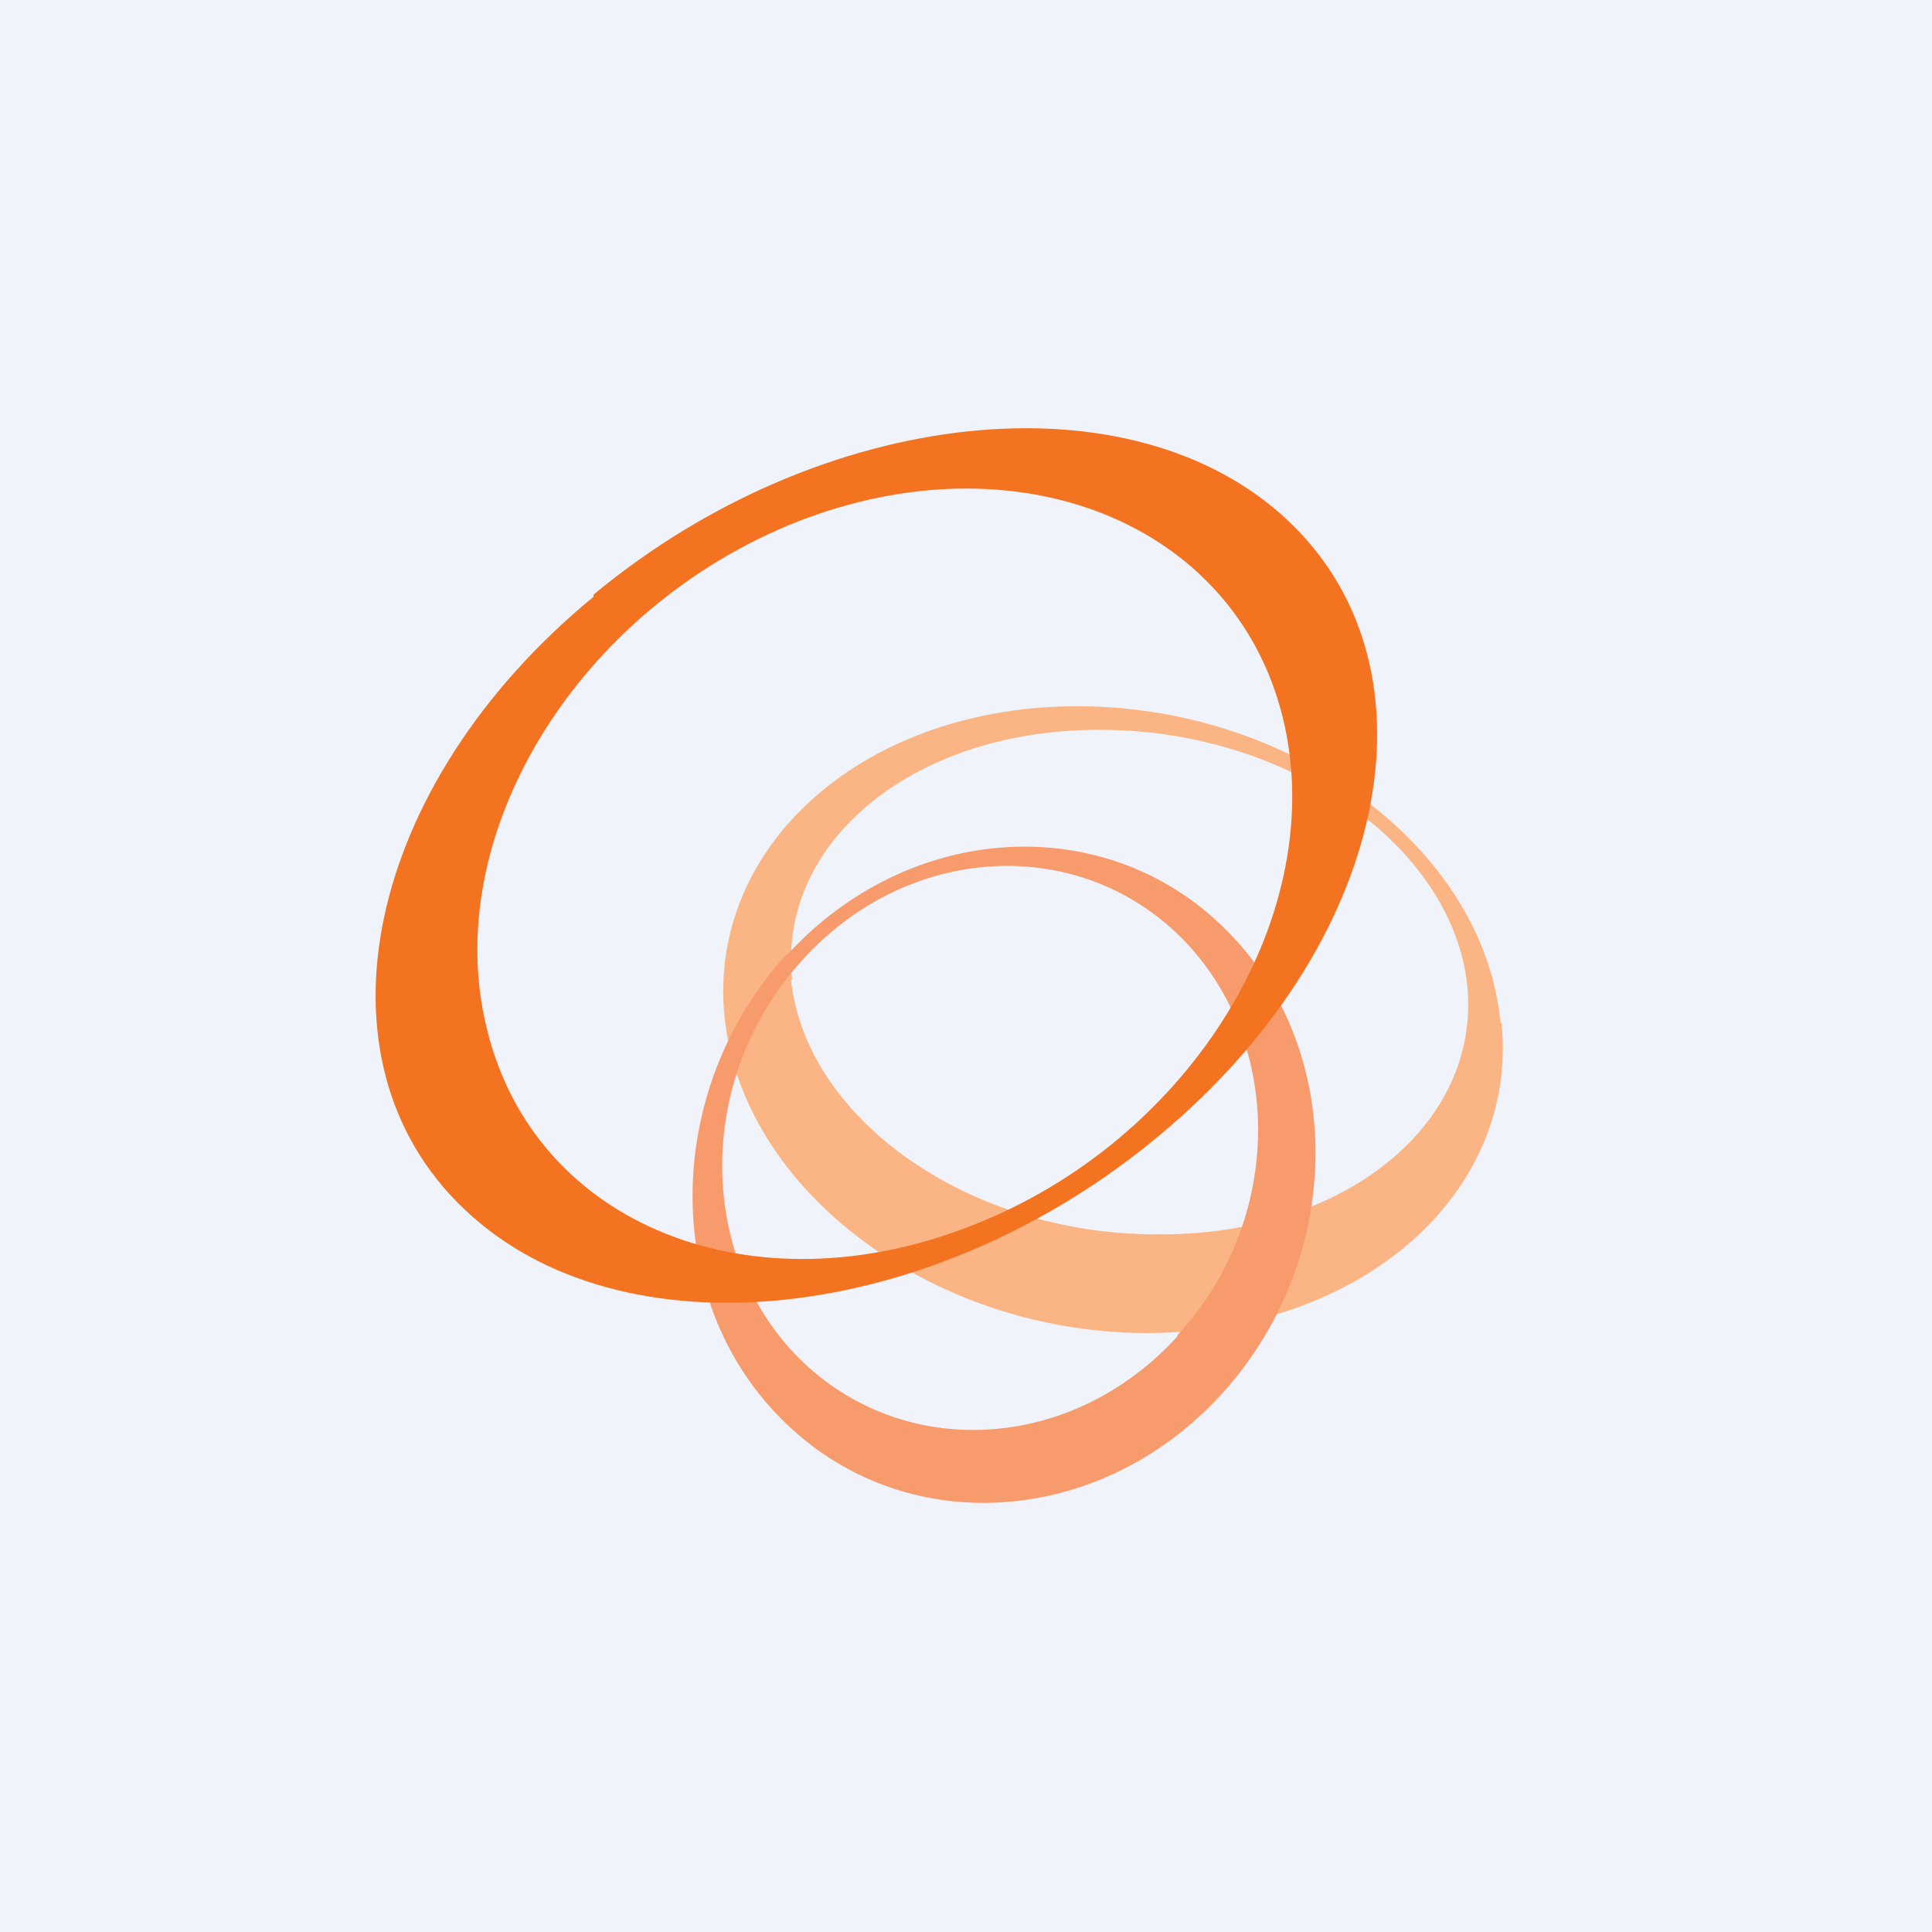
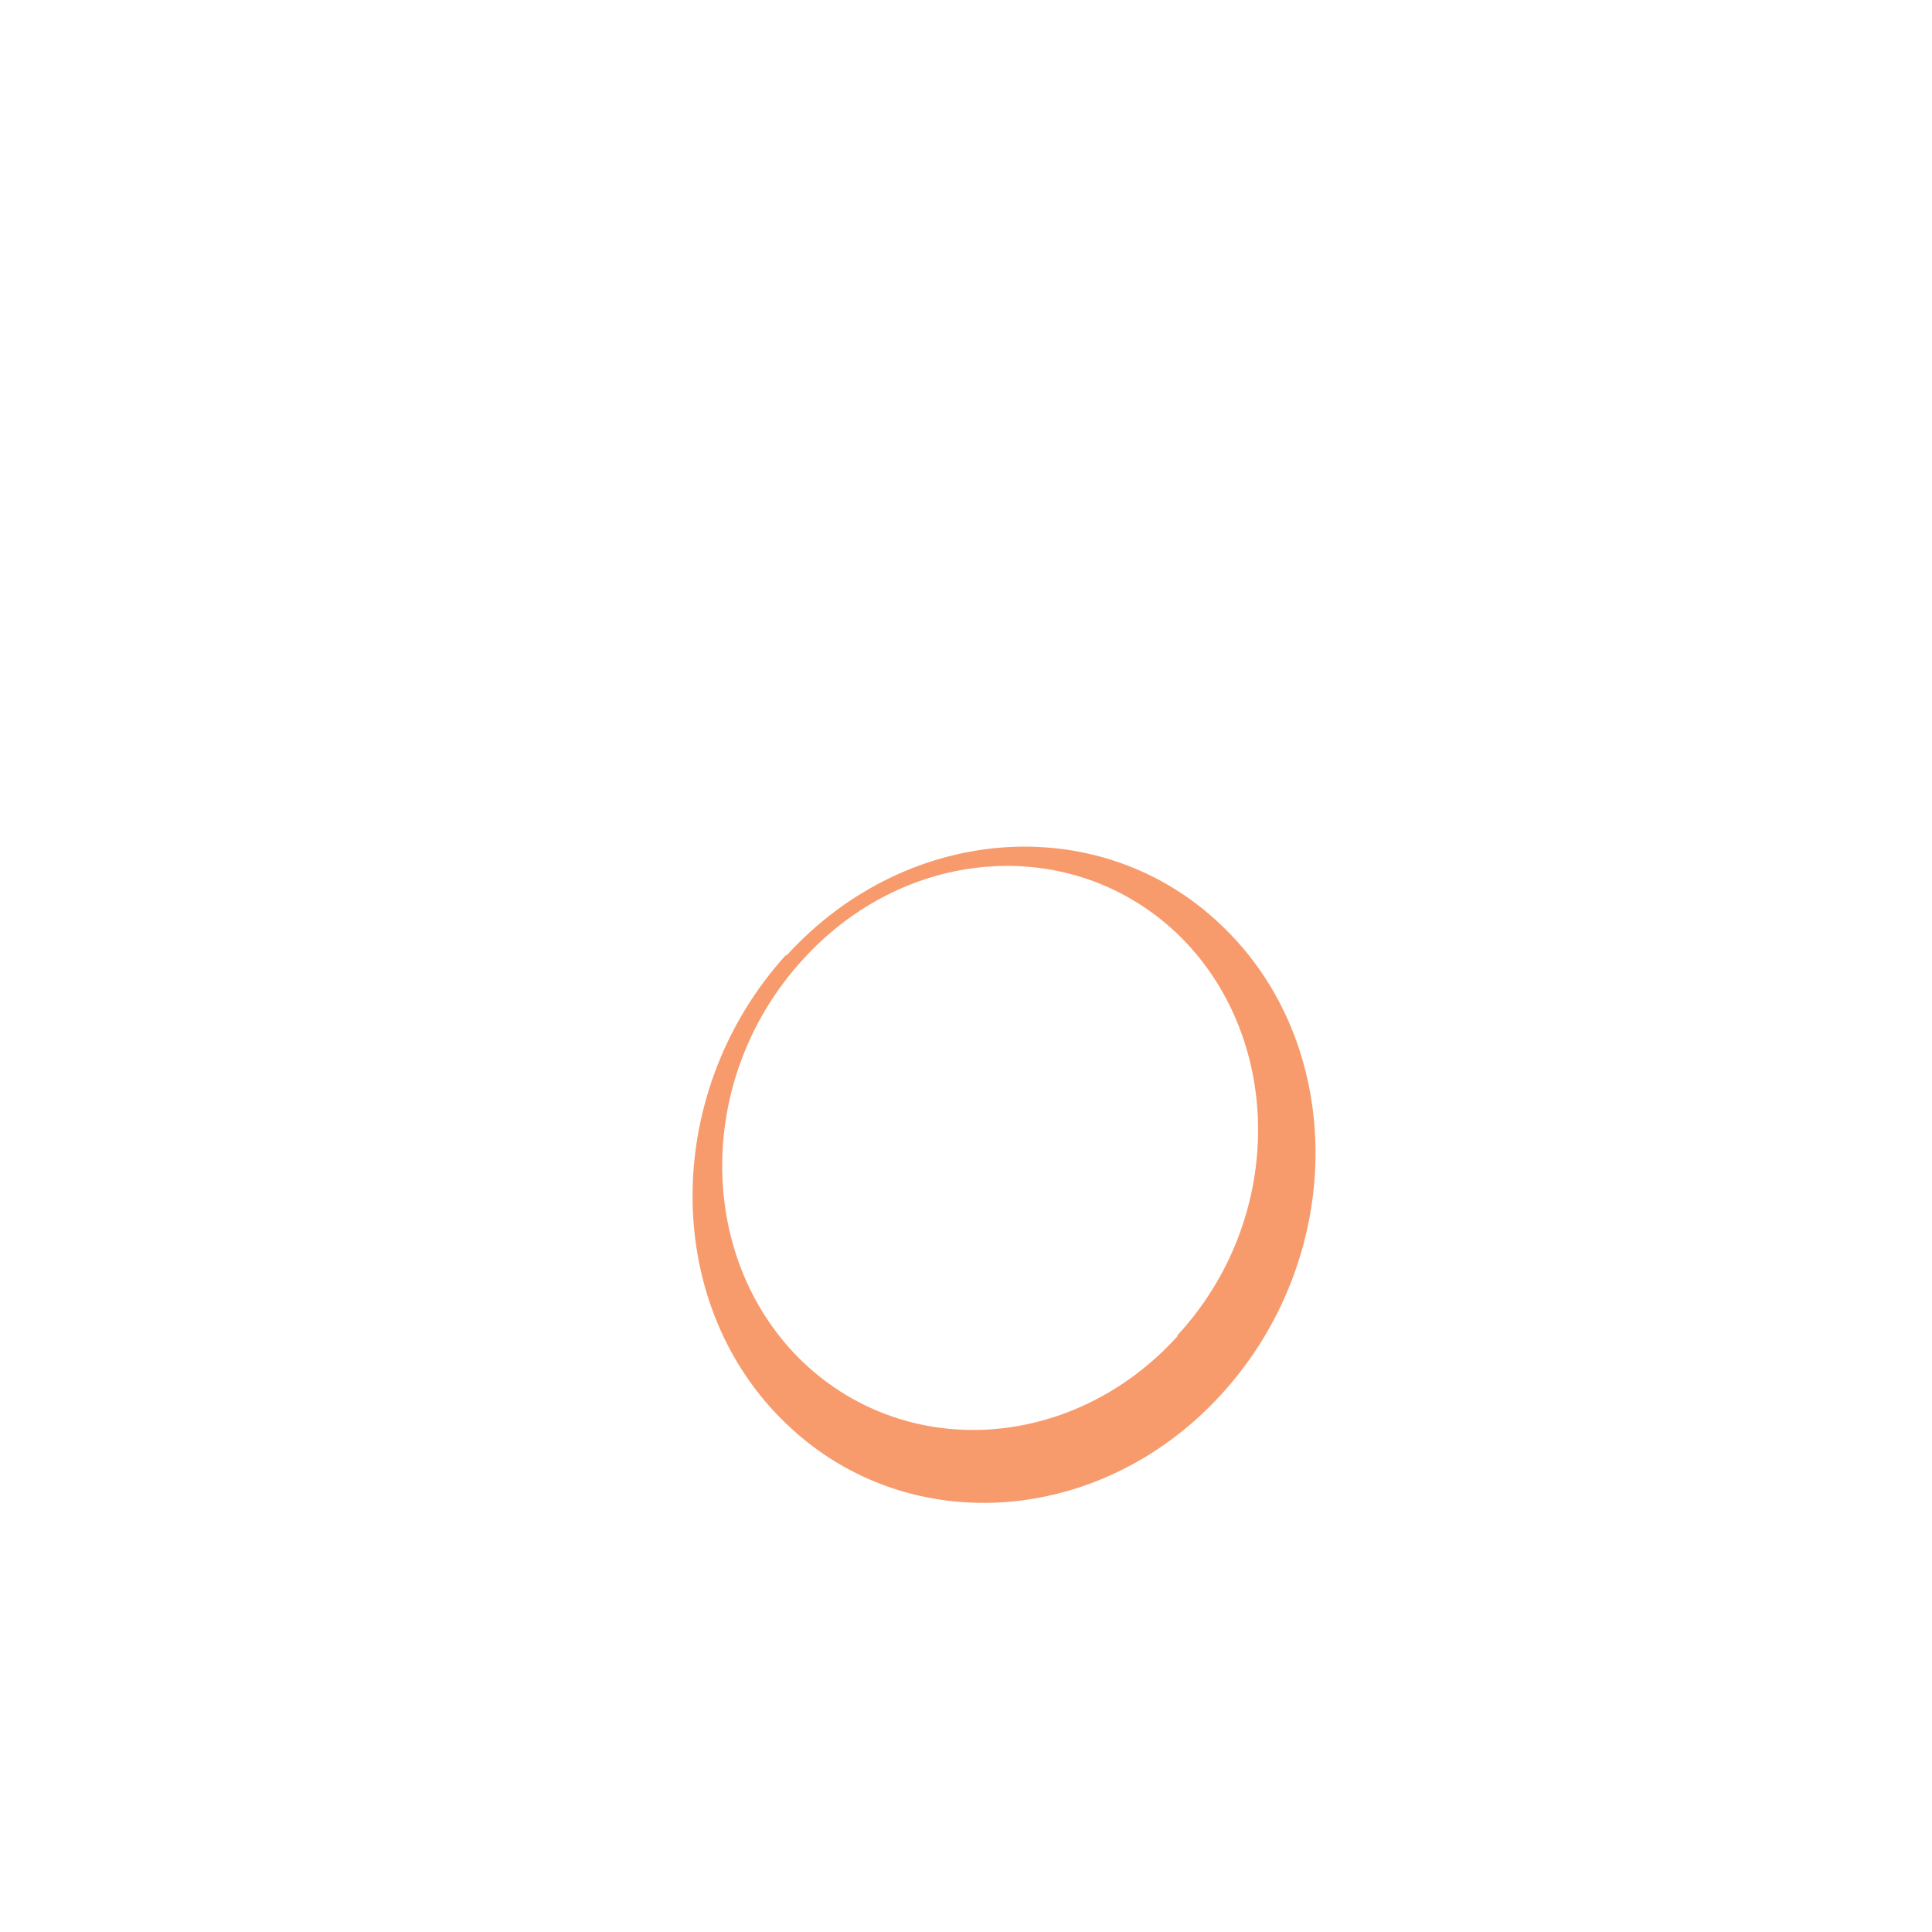
<svg xmlns="http://www.w3.org/2000/svg" width="18" height="18">
-   <path fill="#F0F3FA" d="M0 0h18v18H0z" />
-   <path d="M7.38 9.13c-.14-1.3 1.16-2.35 2.9-2.33 1.73.01 3.25 1.08 3.39 2.38.13 1.3-1.16 2.34-2.9 2.32-1.74 0-3.26-1.07-3.4-2.37zm6.6.4c-.15-1.61-1.9-2.93-3.9-2.95-2-.02-3.49 1.28-3.33 2.89.16 1.6 1.9 2.93 3.9 2.95 2 .01 3.5-1.28 3.34-2.89z" fill="#FBB584" />
-   <path d="M10.97 12.45c-.98 1.08-2.56 1.17-3.53.2-.96-.97-.95-2.63.04-3.71.98-1.08 2.56-1.17 3.53-.2.96.97.95 2.63-.04 3.7zM7.32 8.9c-1.14 1.26-1.16 3.2-.04 4.32 1.12 1.13 2.96 1.02 4.1-.23 1.15-1.26 1.17-3.2.05-4.32-1.12-1.13-2.96-1.02-4.1.23z" fill="#F89B6C" />
-   <path d="M7.43 4.86c2.05-.8 4.07.01 4.52 1.82.45 1.81-.84 3.94-2.9 4.74-2.04.8-4.06 0-4.51-1.82-.46-1.81.84-3.93 2.89-4.74zm-1.9.7c-2.13 1.75-2.67 4.31-1.21 5.7 1.46 1.4 4.36 1.09 6.48-.68 2.13-1.77 2.67-4.33 1.21-5.72-1.46-1.39-4.36-1.08-6.48.68z" fill="#F37321" />
+   <path d="M10.97 12.45c-.98 1.08-2.56 1.17-3.53.2-.96-.97-.95-2.63.04-3.71.98-1.08 2.56-1.17 3.53-.2.96.97.95 2.63-.04 3.7M7.32 8.9c-1.14 1.26-1.16 3.2-.04 4.32 1.12 1.13 2.96 1.02 4.1-.23 1.15-1.26 1.17-3.2.05-4.32-1.12-1.13-2.96-1.02-4.1.23z" fill="#F89B6C" />
</svg>